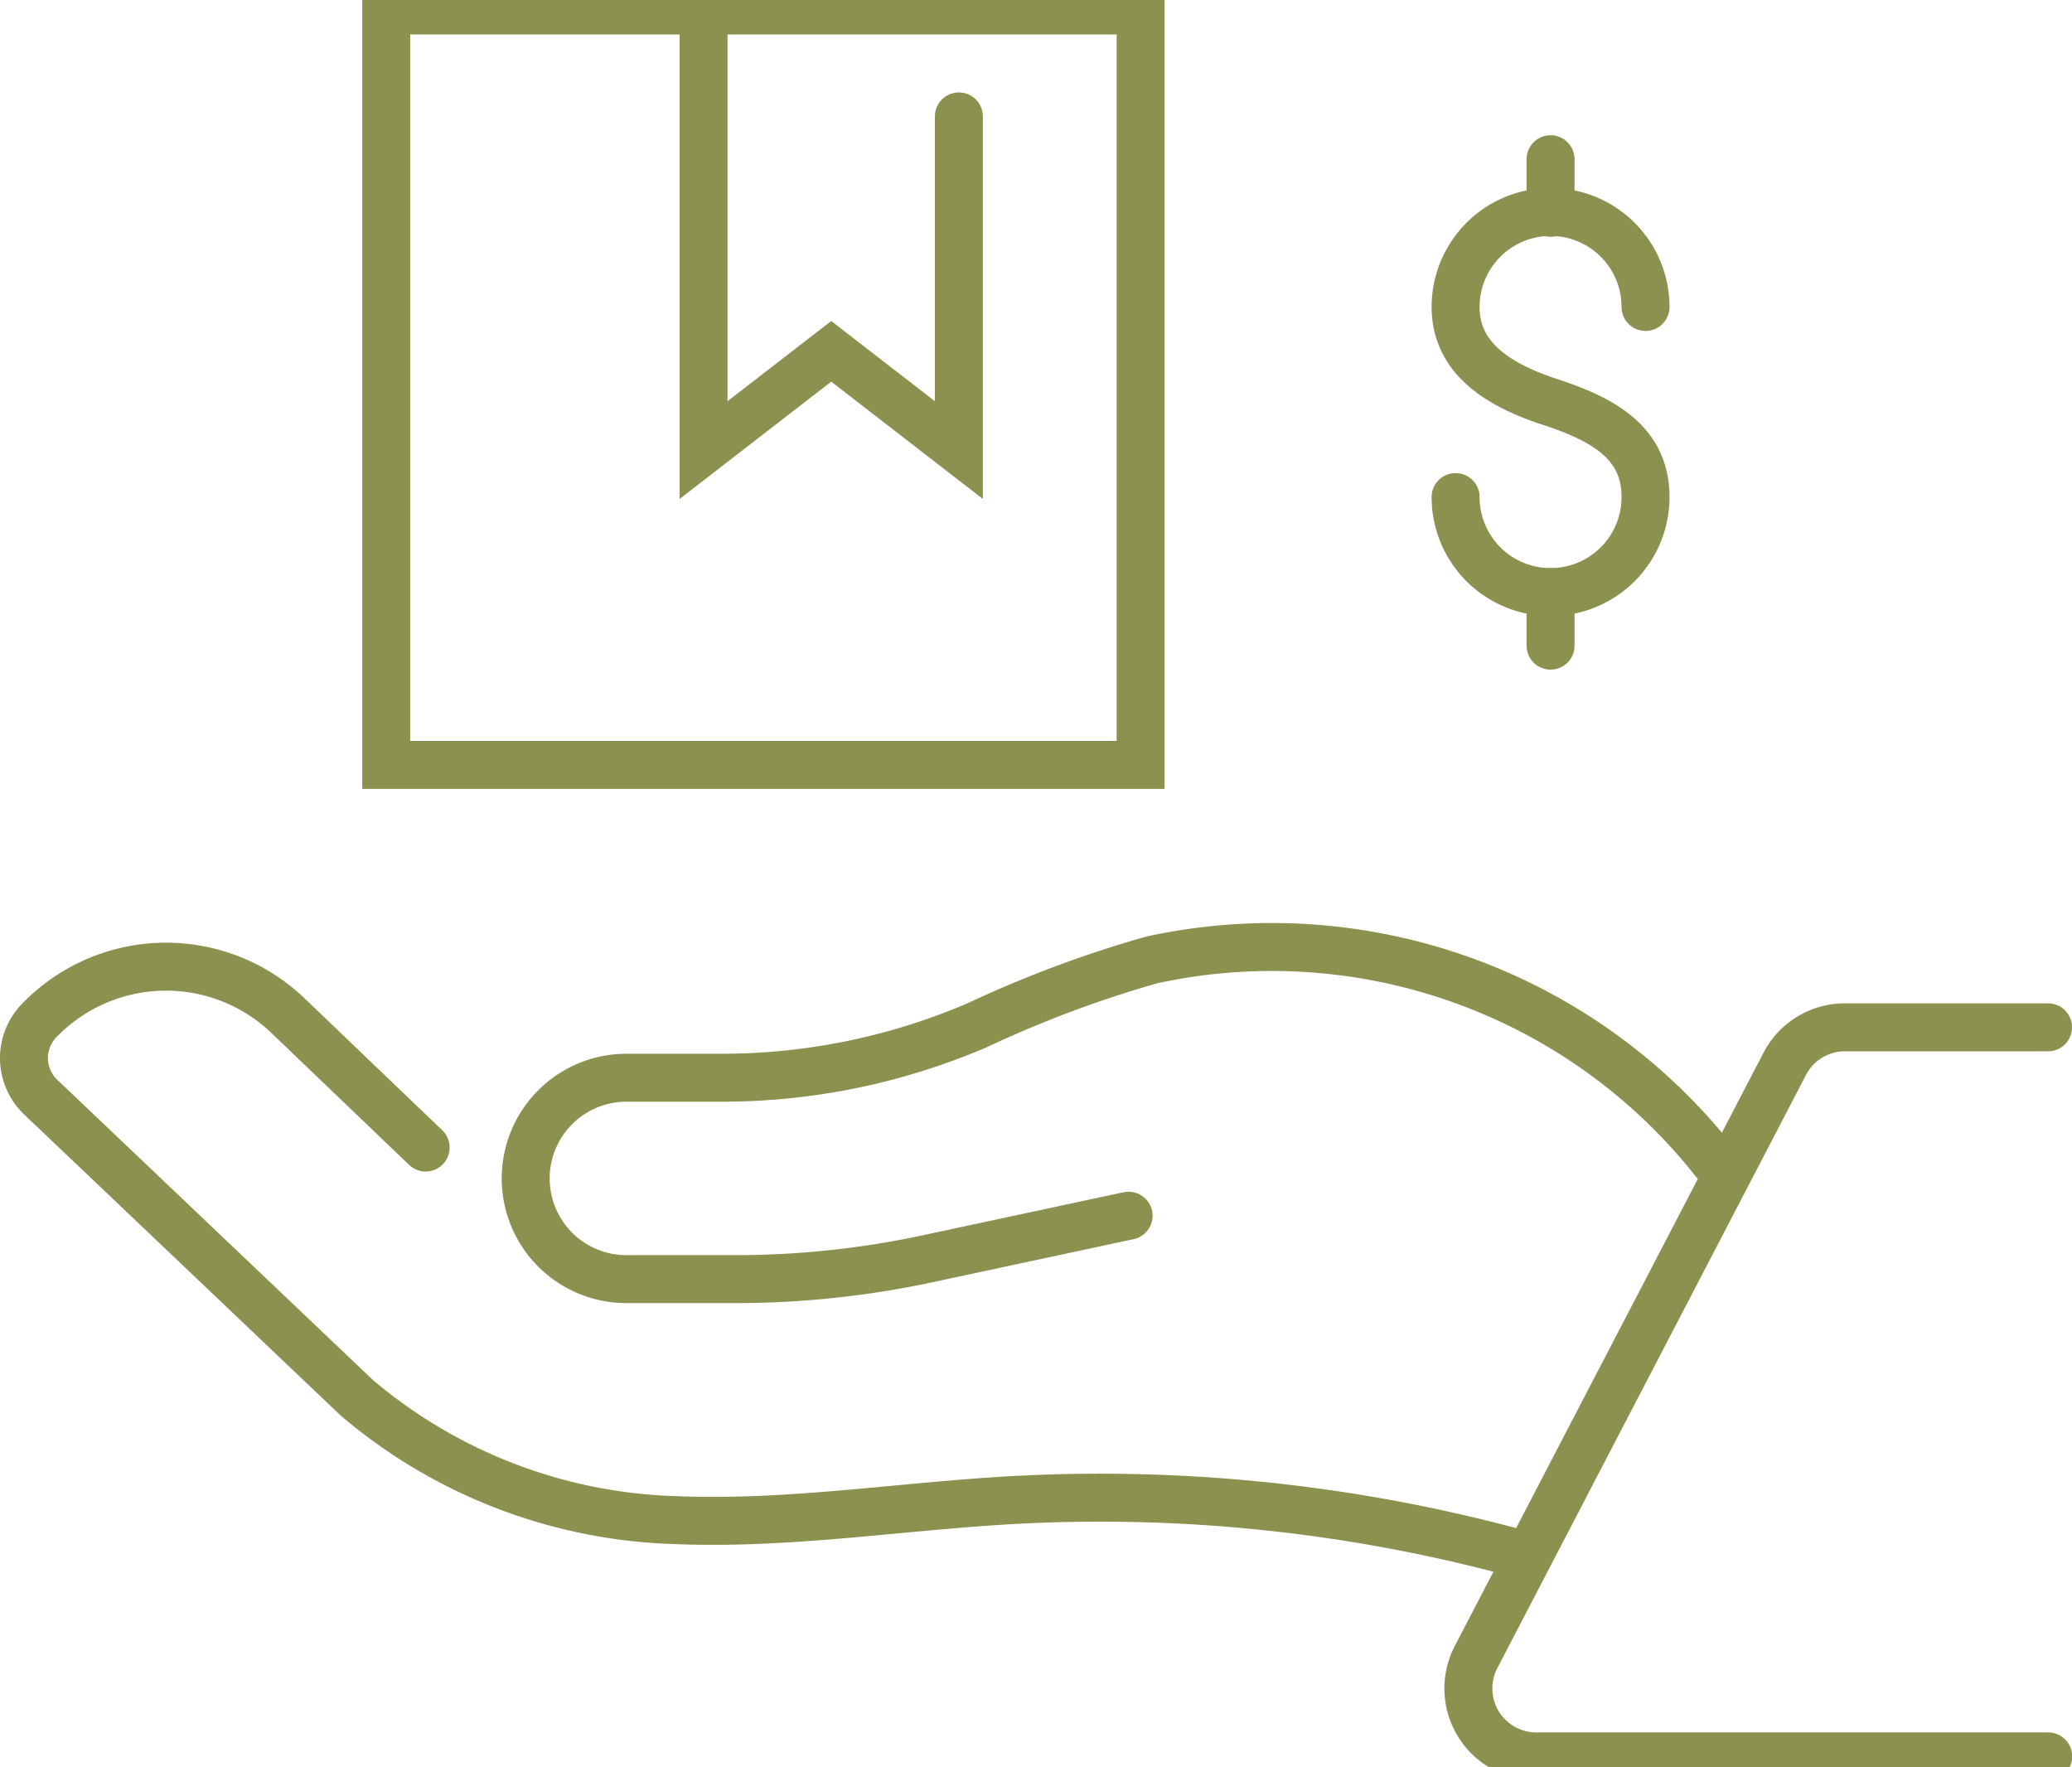
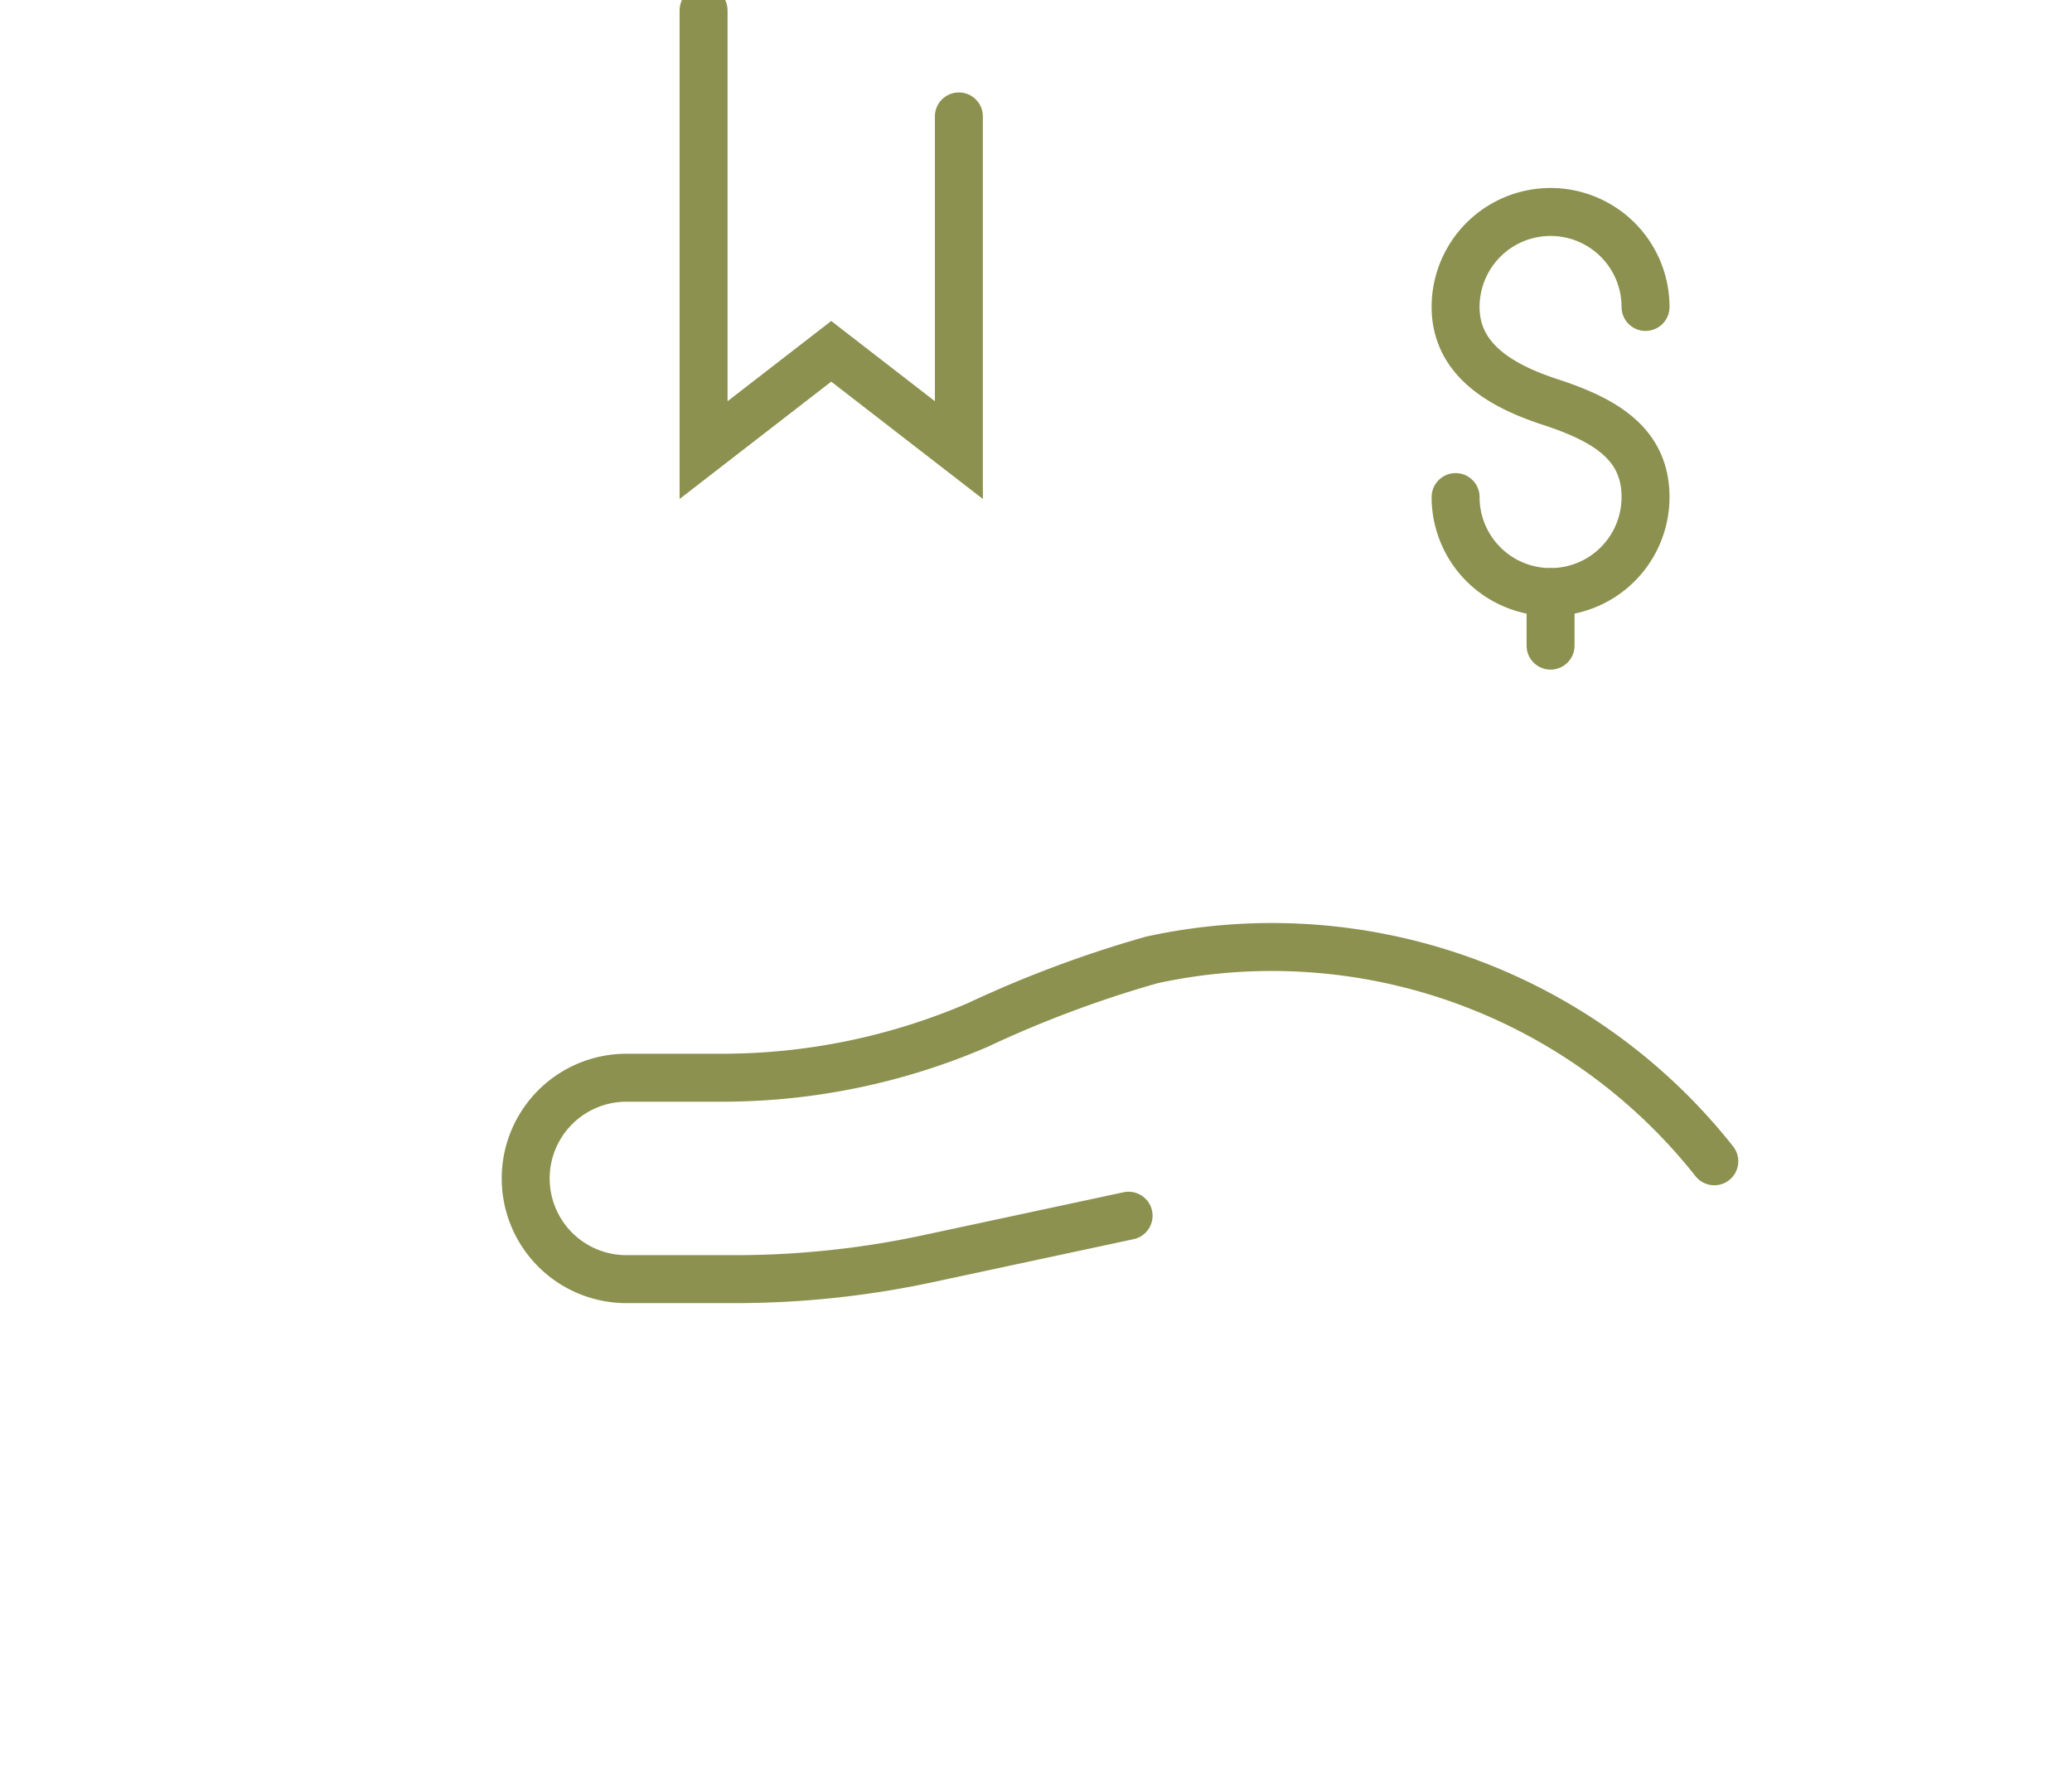
<svg xmlns="http://www.w3.org/2000/svg" preserveAspectRatio="xMidYMid slice" width="34px" height="29px" viewBox="0 0 45.709 39.581">
  <g id="Gruppe_8962" data-name="Gruppe 8962" transform="translate(-1202.679 -897.274)">
    <g id="Gruppe_8957" data-name="Gruppe 8957">
      <g id="Gruppe_8956" data-name="Gruppe 8956">
        <path id="Pfad_7675" data-name="Pfad 7675" d="M1234.79,908.537a2.095,2.095,0,1,0,4.19,0c0-1.157-.859-1.692-2.095-2.095-1.1-.359-2.095-.938-2.095-2.1a2.095,2.095,0,1,1,4.19,0" fill="none" stroke="#8c914f" stroke-linecap="round" stroke-linejoin="round" stroke-width="1.058" />
-         <line id="Linie_3210" data-name="Linie 3210" y2="1.182" transform="translate(1236.885 901.083)" fill="none" stroke="#8c914f" stroke-linecap="round" stroke-linejoin="round" stroke-width="1.058" />
        <line id="Linie_3211" data-name="Linie 3211" y2="1.182" transform="translate(1236.885 910.632)" fill="none" stroke="#8c914f" stroke-linecap="round" stroke-linejoin="round" stroke-width="1.058" />
      </g>
    </g>
    <g id="Gruppe_8958" data-name="Gruppe 8958">
-       <rect id="Rechteck_2189" data-name="Rechteck 2189" width="16.642" height="16.642" transform="translate(1211.199 897.803)" fill="none" stroke="#8c914f" stroke-linecap="round" stroke-miterlimit="10" stroke-width="1.058" />
      <path id="Pfad_7676" data-name="Pfad 7676" d="M1218.2,897.8v9.7l2.816-2.179,2.816,2.179v-7.361" fill="none" stroke="#8c914f" stroke-linecap="round" stroke-miterlimit="10" stroke-width="1.058" />
    </g>
    <g id="Gruppe_8961" data-name="Gruppe 8961">
      <g id="Gruppe_8960" data-name="Gruppe 8960">
        <g id="Gruppe_8959" data-name="Gruppe 8959">
-           <path id="Pfad_7677" data-name="Pfad 7677" d="M1236.017,931.8a35.112,35.112,0,0,0-11.061-1.133c-2.455.14-4.9.539-7.358.439a11.374,11.374,0,0,1-7.048-2.7l-6.978-6.637a1.19,1.19,0,0,1-.03-1.683h0a3.889,3.889,0,0,1,5.5-.1l3.027,2.9" fill="none" stroke="#8c914f" stroke-linecap="round" stroke-miterlimit="10" stroke-width="1.058" />
          <path id="Pfad_7678" data-name="Pfad 7678" d="M1227.576,924.39l-4.43.949a20.283,20.283,0,0,1-4.248.45h-2.4a2.221,2.221,0,0,1-2.222-2.221h0a2.222,2.222,0,0,1,2.221-2.222h2.108a14.27,14.27,0,0,0,5.649-1.166,25.233,25.233,0,0,1,3.835-1.433,12.442,12.442,0,0,1,12.408,4.442" fill="none" stroke="#8c914f" stroke-linecap="round" stroke-miterlimit="10" stroke-width="1.058" />
        </g>
      </g>
-       <path id="Pfad_7679" data-name="Pfad 7679" d="M1247.859,920.234h-4.479a1.493,1.493,0,0,0-1.326.8l-6.817,13.1a1.5,1.5,0,0,0,1.326,2.184h11.3" fill="none" stroke="#8c914f" stroke-linecap="round" stroke-linejoin="round" stroke-width="1.058" />
    </g>
  </g>
</svg>